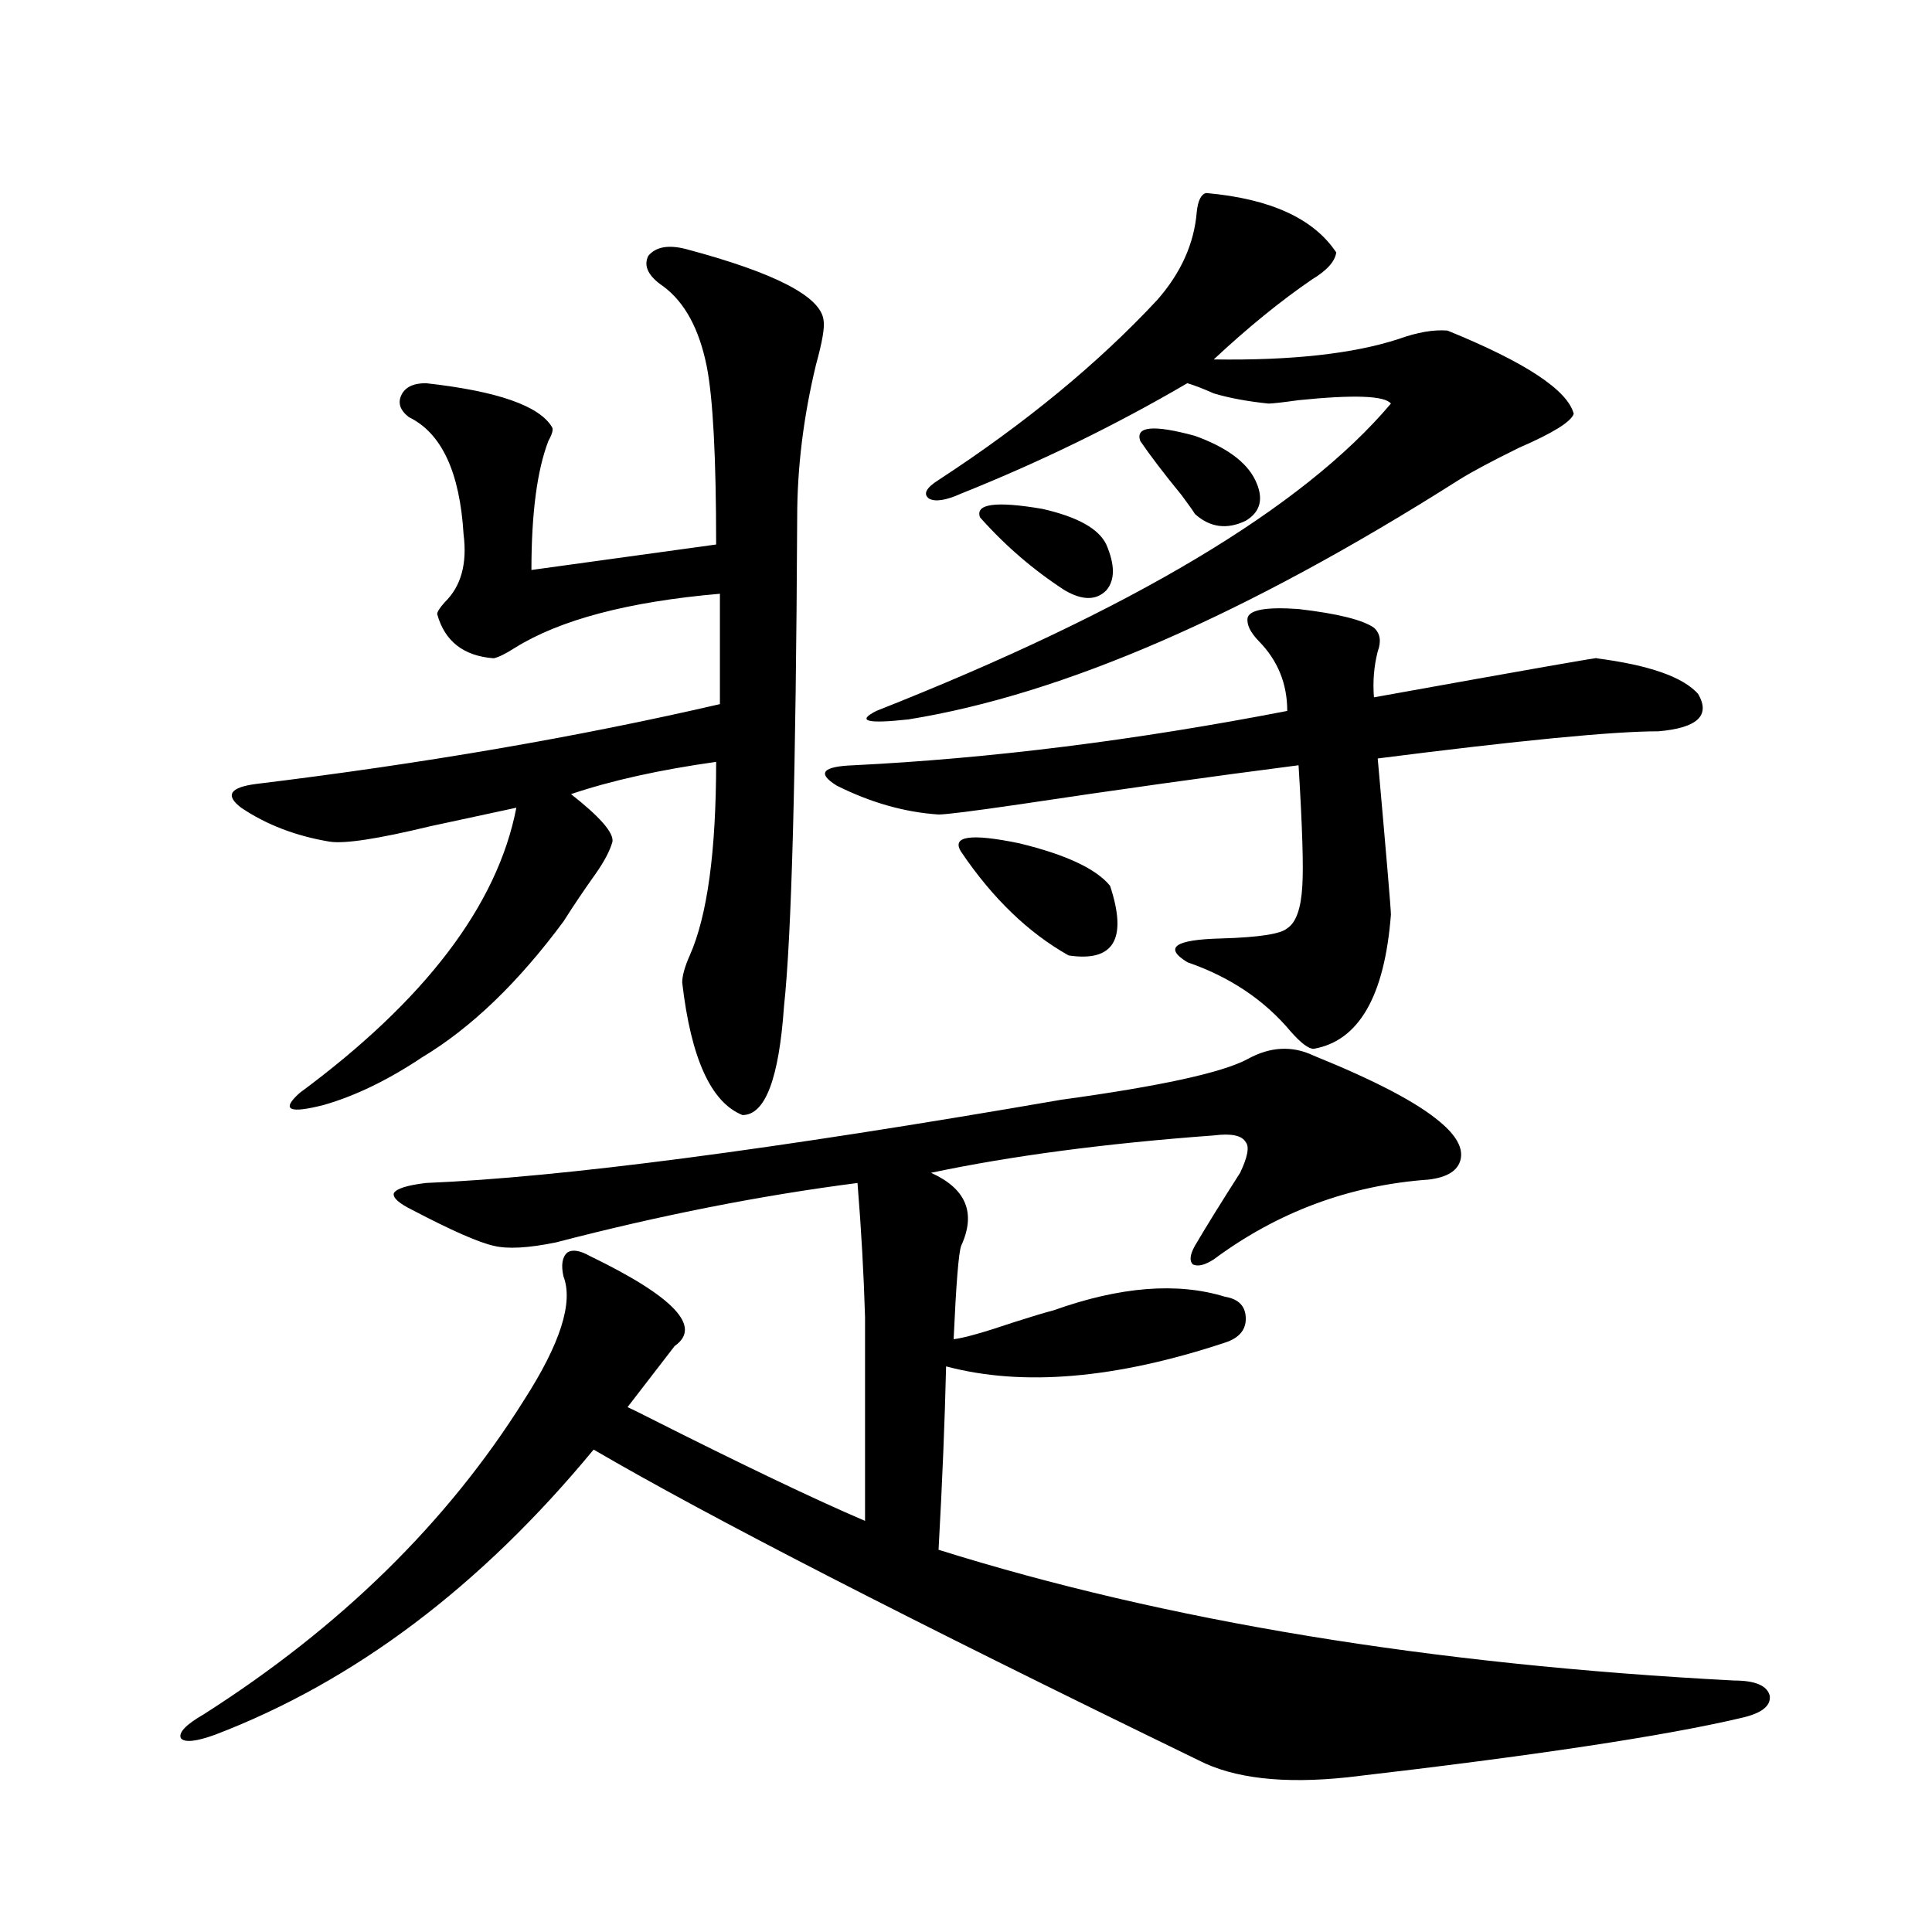
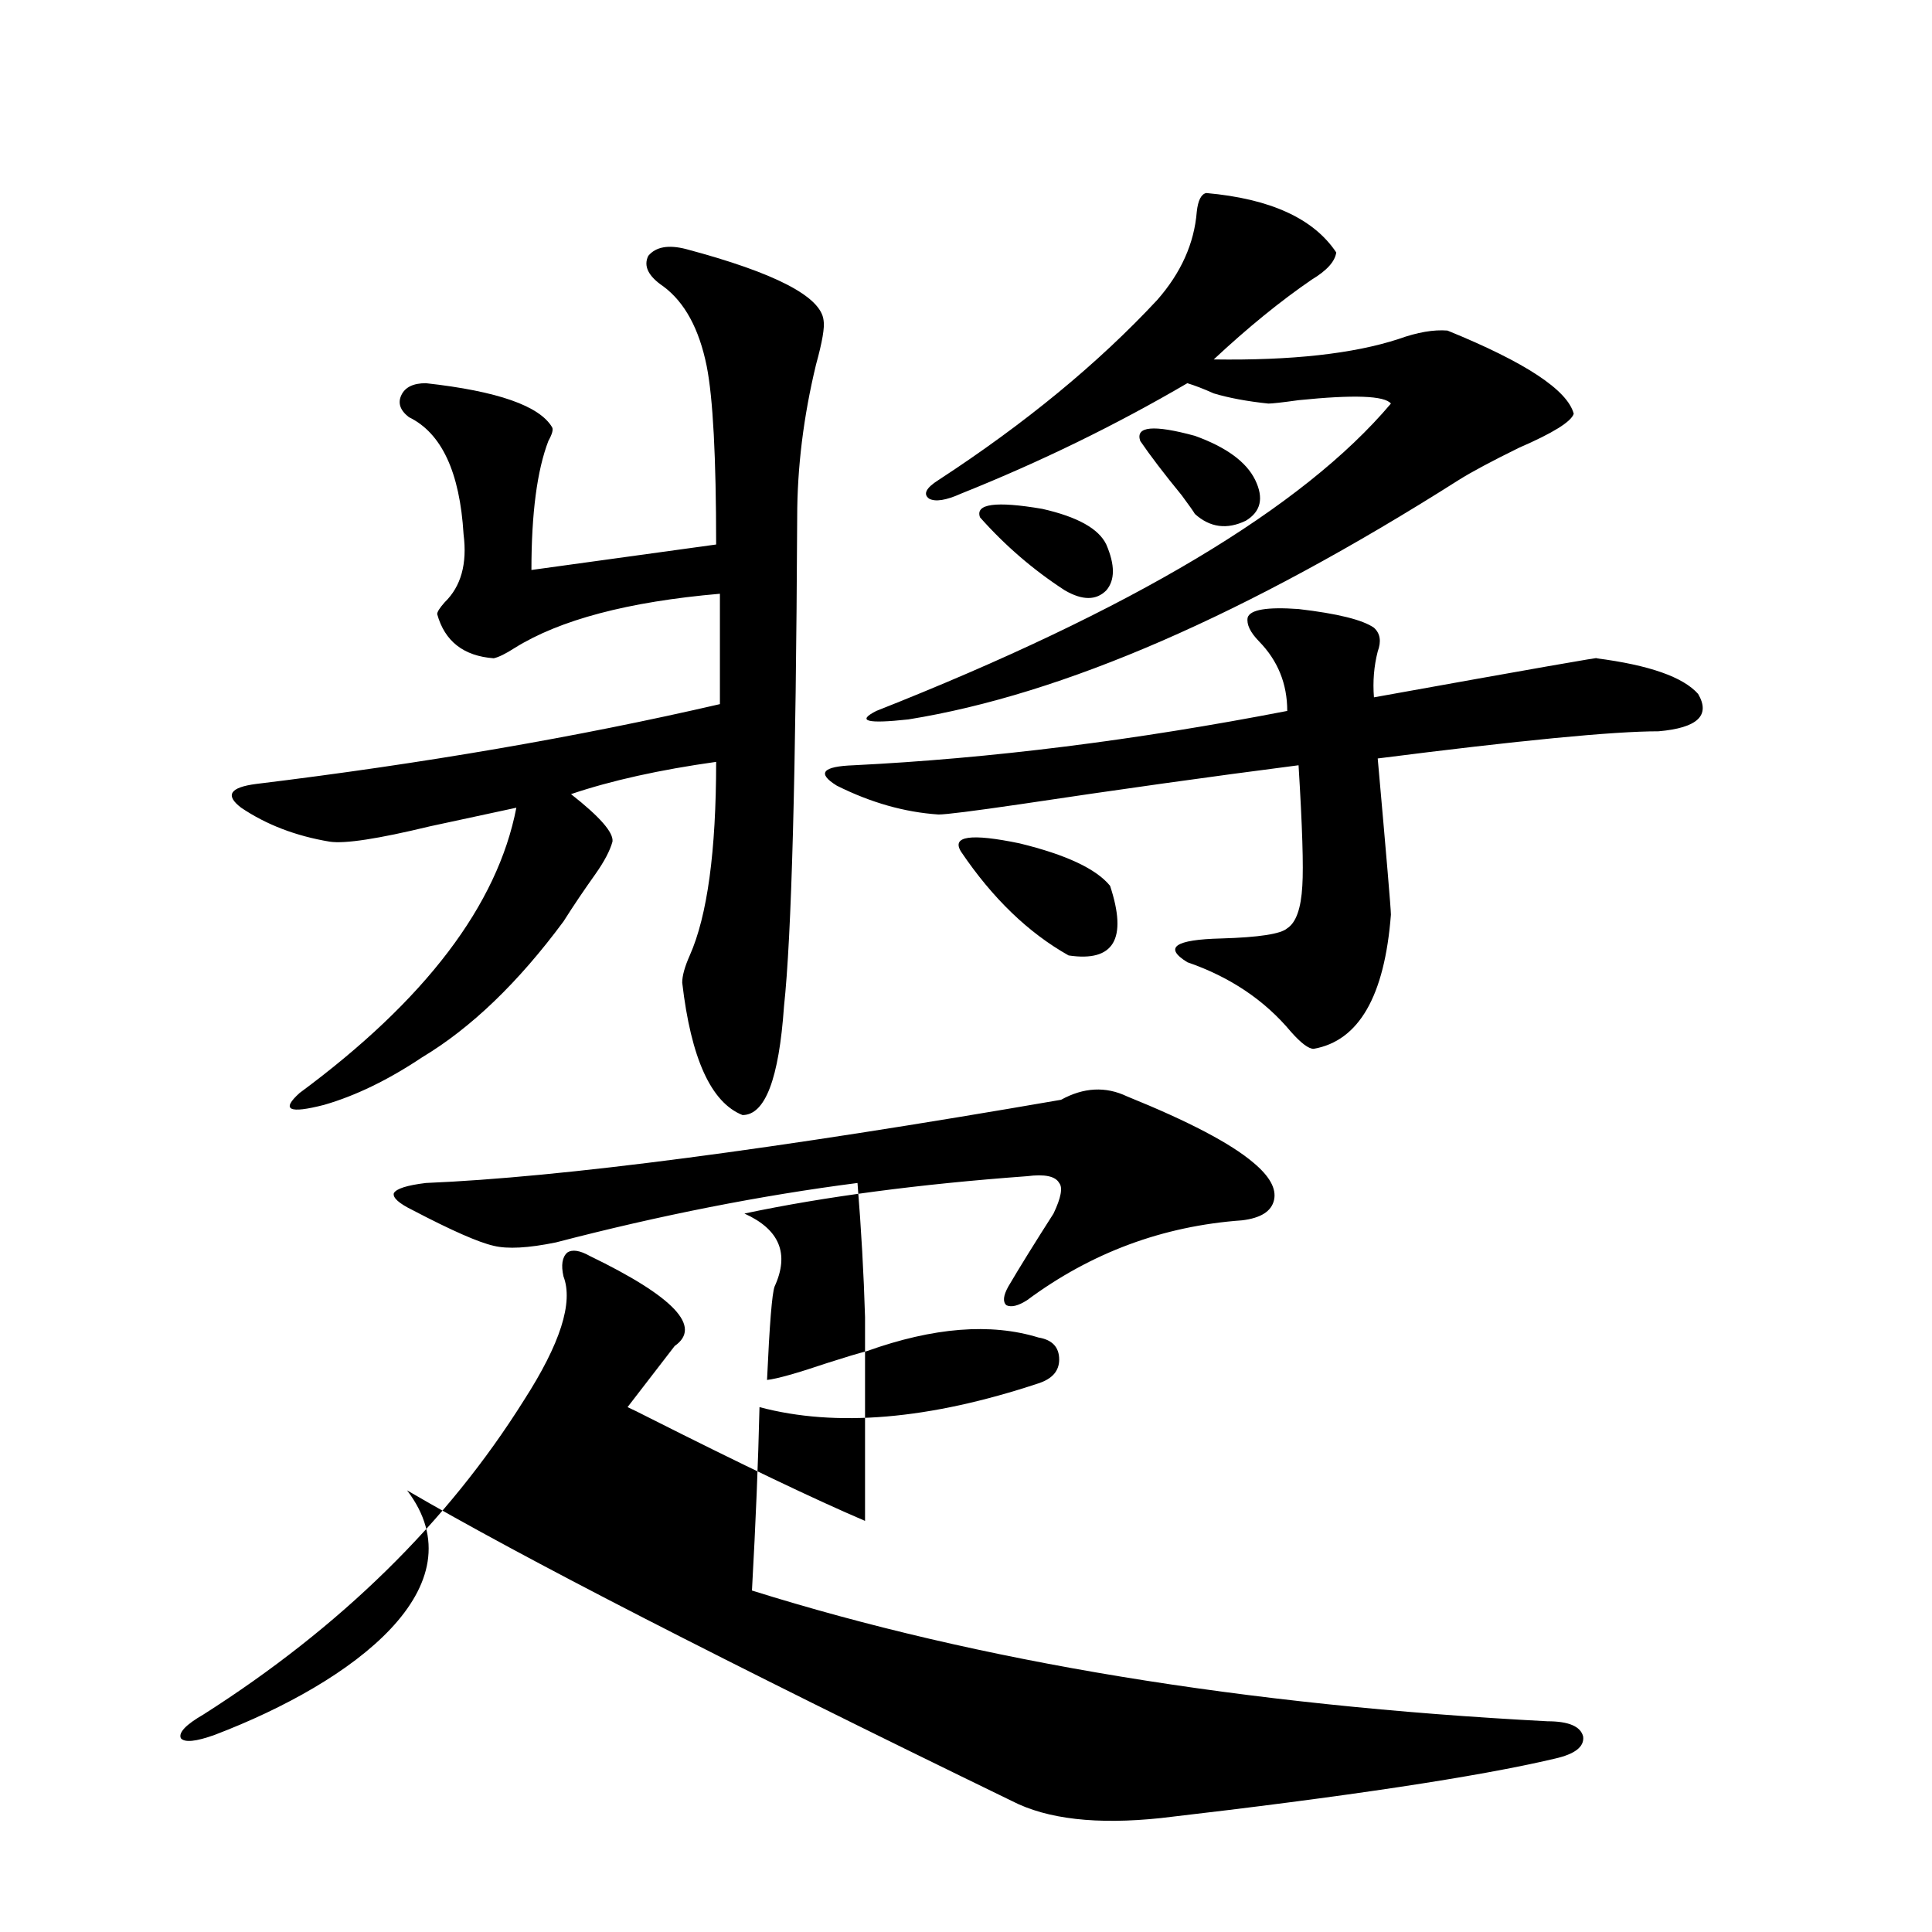
<svg xmlns="http://www.w3.org/2000/svg" version="1.1" id="图层_1" x="0px" y="0px" width="1000px" height="1000px" viewBox="0 0 1000 1000" enable-background="new 0 0 1000 1000" xml:space="preserve">
-   <path d="M305.31,650.102c43.566,21.094,58.2,36.626,43.901,46.582l-24.39,31.641c2.592,1.182,6.174,2.939,10.731,5.273  c48.779,24.609,86.172,42.49,112.192,53.613V681.742c-0.655-22.261-1.951-45.4-3.902-69.434  c-50.09,6.455-102.116,16.699-156.094,30.762c-14.313,2.939-25.045,3.516-32.194,1.758c-7.805-1.758-21.798-7.91-41.95-18.457  c-7.164-3.516-10.411-6.44-9.756-8.789c1.296-2.334,6.829-4.092,16.585-5.273c70.242-2.925,179.828-17.275,328.772-43.066  c51.371-7.031,83.565-14.063,96.583-21.094c11.707-6.44,23.079-7.031,34.146-1.758c31.859,12.896,53.657,24.321,65.364,34.277  c8.445,7.031,12.027,13.486,10.731,19.336c-1.311,5.864-6.829,9.38-16.585,10.547c-40.975,2.939-78.047,16.699-111.217,41.309  c-4.558,2.939-8.14,3.818-10.731,2.637c-1.951-1.758-1.631-4.971,0.976-9.668c5.854-9.956,13.658-22.549,23.414-37.793  c3.902-8.198,4.878-13.472,2.927-15.82c-1.951-3.516-7.484-4.683-16.585-3.516c-55.943,4.106-104.723,10.547-146.338,19.336  c18.201,8.213,23.414,20.806,15.609,37.793c-1.311,3.516-2.606,19.639-3.902,48.34c5.198-0.576,15.609-3.516,31.219-8.789  c9.101-2.925,15.93-4.971,20.487-6.152c34.466-12.305,64.054-14.639,88.778-7.031c7.149,1.182,10.731,4.985,10.731,11.426  c0,5.864-3.582,9.971-10.731,12.305c-56.584,18.76-104.723,22.852-144.387,12.305c-0.655,28.125-1.951,59.766-3.902,94.922  c117.711,36.914,254.948,59.464,411.697,67.676c11.052,0,17.226,2.637,18.536,7.91c0.641,5.273-4.237,9.078-14.634,11.426  c-39.679,9.366-107.649,19.625-203.897,30.762c-33.17,3.516-58.87,0.577-77.071-8.789c-149.6-72.66-253.987-126.26-313.163-160.84  C248.726,821.2,183.361,870.405,111.168,897.953c-9.756,3.516-15.609,4.093-17.561,1.758c-1.311-2.938,2.592-7.031,11.707-12.305  c70.883-45.126,126.171-99.316,165.85-162.598c18.856-29.292,25.686-50.674,20.487-64.16c-1.311-5.85-0.655-9.956,1.951-12.305  C296.194,646.586,300.097,647.177,305.31,650.102z M355.064,128.91c46.173,12.305,69.907,24.609,71.218,36.914  c0.641,3.516-0.655,11.138-3.902,22.852c-6.509,26.958-9.756,53.325-9.756,79.102c-0.655,133.018-2.927,217.393-6.829,253.125  c-2.606,37.505-9.756,56.25-21.463,56.25c-16.265-6.44-26.676-29.292-31.219-68.555c0-3.516,1.296-8.198,3.902-14.063  c9.101-20.503,13.658-53.901,13.658-100.195c-29.268,4.106-54.313,9.668-75.12,16.699c14.954,11.729,22.104,19.927,21.463,24.609  c-1.311,4.697-4.237,10.259-8.78,16.699c-5.854,8.213-11.387,16.411-16.585,24.609c-23.414,31.641-47.804,55.083-73.169,70.313  c-17.561,11.729-34.48,19.927-50.73,24.609c-18.216,4.697-22.438,2.637-12.683-6.152c65.029-48.037,102.437-97.256,112.192-147.656  c-11.066,2.349-26.021,5.576-44.877,9.668c-26.676,6.455-43.901,9.092-51.706,7.91c-17.561-2.925-32.85-8.789-45.853-17.578  c-8.46-6.44-5.854-10.547,7.805-12.305c86.492-10.547,166.49-24.307,239.994-41.309v-57.129  c-47.483,4.106-82.925,13.486-106.339,28.125c-4.558,2.939-8.14,4.697-10.731,5.273c-15.609-1.167-25.365-8.789-29.268-22.852  c0-1.167,1.296-3.213,3.902-6.152c8.445-8.198,11.707-19.912,9.756-35.156c-1.951-32.217-11.387-52.432-28.292-60.645  c-4.558-3.516-5.854-7.319-3.902-11.426c1.951-4.092,6.174-6.152,12.683-6.152c37.072,4.106,58.855,11.729,65.364,22.852  c0.641,1.182,0,3.516-1.951,7.031c-5.854,15.244-8.78,37.505-8.78,66.797l95.607-13.184c0-45.112-1.631-75.874-4.878-92.285  c-3.902-19.336-11.387-33.096-22.438-41.309c-7.805-5.273-10.411-10.547-7.805-15.82  C339.455,127.743,345.949,126.576,355.064,128.91z M711.153,324.906c3.247,2.939,3.902,7.031,1.951,12.305  c-1.951,7.622-2.606,15.532-1.951,23.73c81.294-14.639,119.662-21.382,115.119-20.215c27.316,3.516,44.877,9.668,52.682,18.457  c6.494,11.138-0.335,17.578-20.487,19.336c-23.414,0-71.873,4.697-145.362,14.063c4.543,50.977,6.829,77.935,6.829,80.859  c-3.262,42.188-16.585,65.342-39.999,69.434c-2.606,0-6.509-2.925-11.707-8.789c-13.658-16.396-31.554-28.413-53.657-36.035  c-12.362-7.607-6.509-11.714,17.561-12.305c19.512-0.576,30.884-2.334,34.146-5.273c4.543-2.925,7.149-10.244,7.805-21.973  c0.641-9.956,0-30.762-1.951-62.402c-45.532,5.864-93.656,12.607-144.387,20.215c-24.069,3.516-38.048,5.273-41.95,5.273  c-17.561-1.167-35.121-6.152-52.682-14.941c-10.411-6.44-7.484-9.956,8.78-10.547c70.883-3.516,145.683-12.881,224.385-28.125  c0-14.063-4.878-26.064-14.634-36.035c-4.558-4.683-6.509-8.789-5.854-12.305c1.296-4.092,10.076-5.562,26.341-4.395  C692.282,317.587,705.3,320.814,711.153,324.906z M624.326,99.906c33.17,2.939,55.608,13.184,67.315,30.762  c-0.655,4.697-4.878,9.38-12.683,14.063c-16.265,11.138-33.17,24.912-50.73,41.309c40.319,0.591,72.193-2.925,95.607-10.547  c9.756-3.516,18.201-4.971,25.365-4.395c40.319,16.411,62.103,30.762,65.364,43.066c-1.311,4.106-10.731,9.971-28.292,17.578  c-14.313,7.031-24.725,12.607-31.219,16.699c-109.921,69.736-204.873,111.045-284.871,123.926  c-21.463,2.349-26.996,0.879-16.585-4.395c132.024-52.144,220.803-105.166,266.335-159.082c-3.262-4.092-19.191-4.683-47.804-1.758  c-8.46,1.182-13.658,1.758-15.609,1.758c-11.066-1.167-20.487-2.925-28.292-5.273c-5.213-2.334-9.756-4.092-13.658-5.273  c-37.072,21.685-76.096,40.732-117.07,57.129c-7.805,3.516-13.338,4.395-16.585,2.637c-3.262-2.334-1.631-5.562,4.878-9.668  c44.877-29.292,82.59-60.342,113.168-93.164c12.348-14.063,19.177-29.292,20.487-45.703  C620.089,103.725,621.72,100.497,624.326,99.906z M497.5,440.922c-5.213-8.198,4.878-9.668,30.243-4.395  c24.055,5.864,39.664,13.184,46.828,21.973c9.101,27.549,1.951,39.551-21.463,36.035C532.286,482.821,513.75,464.955,497.5,440.922z   M572.62,281.84c4.543,10.547,4.543,18.457,0,23.73c-5.213,5.273-12.362,5.273-21.463,0c-16.265-10.547-30.898-23.14-43.901-37.793  c-2.606-7.031,8.125-8.486,32.194-4.395C557.651,267.489,568.718,273.642,572.62,281.84z M590.181,228.227  c-2.606-7.607,6.829-8.486,28.292-2.637c16.25,5.864,26.661,13.486,31.219,22.852c4.543,9.38,2.927,16.411-4.878,21.094  c-9.756,4.697-18.536,3.516-26.341-3.516c-0.655-1.167-2.927-4.395-6.829-9.668C602.528,245.229,595.379,235.849,590.181,228.227z" />
+   <path d="M305.31,650.102c43.566,21.094,58.2,36.626,43.901,46.582l-24.39,31.641c2.592,1.182,6.174,2.939,10.731,5.273  c48.779,24.609,86.172,42.49,112.192,53.613V681.742c-0.655-22.261-1.951-45.4-3.902-69.434  c-50.09,6.455-102.116,16.699-156.094,30.762c-14.313,2.939-25.045,3.516-32.194,1.758c-7.805-1.758-21.798-7.91-41.95-18.457  c-7.164-3.516-10.411-6.44-9.756-8.789c1.296-2.334,6.829-4.092,16.585-5.273c70.242-2.925,179.828-17.275,328.772-43.066  c11.707-6.44,23.079-7.031,34.146-1.758c31.859,12.896,53.657,24.321,65.364,34.277  c8.445,7.031,12.027,13.486,10.731,19.336c-1.311,5.864-6.829,9.38-16.585,10.547c-40.975,2.939-78.047,16.699-111.217,41.309  c-4.558,2.939-8.14,3.818-10.731,2.637c-1.951-1.758-1.631-4.971,0.976-9.668c5.854-9.956,13.658-22.549,23.414-37.793  c3.902-8.198,4.878-13.472,2.927-15.82c-1.951-3.516-7.484-4.683-16.585-3.516c-55.943,4.106-104.723,10.547-146.338,19.336  c18.201,8.213,23.414,20.806,15.609,37.793c-1.311,3.516-2.606,19.639-3.902,48.34c5.198-0.576,15.609-3.516,31.219-8.789  c9.101-2.925,15.93-4.971,20.487-6.152c34.466-12.305,64.054-14.639,88.778-7.031c7.149,1.182,10.731,4.985,10.731,11.426  c0,5.864-3.582,9.971-10.731,12.305c-56.584,18.76-104.723,22.852-144.387,12.305c-0.655,28.125-1.951,59.766-3.902,94.922  c117.711,36.914,254.948,59.464,411.697,67.676c11.052,0,17.226,2.637,18.536,7.91c0.641,5.273-4.237,9.078-14.634,11.426  c-39.679,9.366-107.649,19.625-203.897,30.762c-33.17,3.516-58.87,0.577-77.071-8.789c-149.6-72.66-253.987-126.26-313.163-160.84  C248.726,821.2,183.361,870.405,111.168,897.953c-9.756,3.516-15.609,4.093-17.561,1.758c-1.311-2.938,2.592-7.031,11.707-12.305  c70.883-45.126,126.171-99.316,165.85-162.598c18.856-29.292,25.686-50.674,20.487-64.16c-1.311-5.85-0.655-9.956,1.951-12.305  C296.194,646.586,300.097,647.177,305.31,650.102z M355.064,128.91c46.173,12.305,69.907,24.609,71.218,36.914  c0.641,3.516-0.655,11.138-3.902,22.852c-6.509,26.958-9.756,53.325-9.756,79.102c-0.655,133.018-2.927,217.393-6.829,253.125  c-2.606,37.505-9.756,56.25-21.463,56.25c-16.265-6.44-26.676-29.292-31.219-68.555c0-3.516,1.296-8.198,3.902-14.063  c9.101-20.503,13.658-53.901,13.658-100.195c-29.268,4.106-54.313,9.668-75.12,16.699c14.954,11.729,22.104,19.927,21.463,24.609  c-1.311,4.697-4.237,10.259-8.78,16.699c-5.854,8.213-11.387,16.411-16.585,24.609c-23.414,31.641-47.804,55.083-73.169,70.313  c-17.561,11.729-34.48,19.927-50.73,24.609c-18.216,4.697-22.438,2.637-12.683-6.152c65.029-48.037,102.437-97.256,112.192-147.656  c-11.066,2.349-26.021,5.576-44.877,9.668c-26.676,6.455-43.901,9.092-51.706,7.91c-17.561-2.925-32.85-8.789-45.853-17.578  c-8.46-6.44-5.854-10.547,7.805-12.305c86.492-10.547,166.49-24.307,239.994-41.309v-57.129  c-47.483,4.106-82.925,13.486-106.339,28.125c-4.558,2.939-8.14,4.697-10.731,5.273c-15.609-1.167-25.365-8.789-29.268-22.852  c0-1.167,1.296-3.213,3.902-6.152c8.445-8.198,11.707-19.912,9.756-35.156c-1.951-32.217-11.387-52.432-28.292-60.645  c-4.558-3.516-5.854-7.319-3.902-11.426c1.951-4.092,6.174-6.152,12.683-6.152c37.072,4.106,58.855,11.729,65.364,22.852  c0.641,1.182,0,3.516-1.951,7.031c-5.854,15.244-8.78,37.505-8.78,66.797l95.607-13.184c0-45.112-1.631-75.874-4.878-92.285  c-3.902-19.336-11.387-33.096-22.438-41.309c-7.805-5.273-10.411-10.547-7.805-15.82  C339.455,127.743,345.949,126.576,355.064,128.91z M711.153,324.906c3.247,2.939,3.902,7.031,1.951,12.305  c-1.951,7.622-2.606,15.532-1.951,23.73c81.294-14.639,119.662-21.382,115.119-20.215c27.316,3.516,44.877,9.668,52.682,18.457  c6.494,11.138-0.335,17.578-20.487,19.336c-23.414,0-71.873,4.697-145.362,14.063c4.543,50.977,6.829,77.935,6.829,80.859  c-3.262,42.188-16.585,65.342-39.999,69.434c-2.606,0-6.509-2.925-11.707-8.789c-13.658-16.396-31.554-28.413-53.657-36.035  c-12.362-7.607-6.509-11.714,17.561-12.305c19.512-0.576,30.884-2.334,34.146-5.273c4.543-2.925,7.149-10.244,7.805-21.973  c0.641-9.956,0-30.762-1.951-62.402c-45.532,5.864-93.656,12.607-144.387,20.215c-24.069,3.516-38.048,5.273-41.95,5.273  c-17.561-1.167-35.121-6.152-52.682-14.941c-10.411-6.44-7.484-9.956,8.78-10.547c70.883-3.516,145.683-12.881,224.385-28.125  c0-14.063-4.878-26.064-14.634-36.035c-4.558-4.683-6.509-8.789-5.854-12.305c1.296-4.092,10.076-5.562,26.341-4.395  C692.282,317.587,705.3,320.814,711.153,324.906z M624.326,99.906c33.17,2.939,55.608,13.184,67.315,30.762  c-0.655,4.697-4.878,9.38-12.683,14.063c-16.265,11.138-33.17,24.912-50.73,41.309c40.319,0.591,72.193-2.925,95.607-10.547  c9.756-3.516,18.201-4.971,25.365-4.395c40.319,16.411,62.103,30.762,65.364,43.066c-1.311,4.106-10.731,9.971-28.292,17.578  c-14.313,7.031-24.725,12.607-31.219,16.699c-109.921,69.736-204.873,111.045-284.871,123.926  c-21.463,2.349-26.996,0.879-16.585-4.395c132.024-52.144,220.803-105.166,266.335-159.082c-3.262-4.092-19.191-4.683-47.804-1.758  c-8.46,1.182-13.658,1.758-15.609,1.758c-11.066-1.167-20.487-2.925-28.292-5.273c-5.213-2.334-9.756-4.092-13.658-5.273  c-37.072,21.685-76.096,40.732-117.07,57.129c-7.805,3.516-13.338,4.395-16.585,2.637c-3.262-2.334-1.631-5.562,4.878-9.668  c44.877-29.292,82.59-60.342,113.168-93.164c12.348-14.063,19.177-29.292,20.487-45.703  C620.089,103.725,621.72,100.497,624.326,99.906z M497.5,440.922c-5.213-8.198,4.878-9.668,30.243-4.395  c24.055,5.864,39.664,13.184,46.828,21.973c9.101,27.549,1.951,39.551-21.463,36.035C532.286,482.821,513.75,464.955,497.5,440.922z   M572.62,281.84c4.543,10.547,4.543,18.457,0,23.73c-5.213,5.273-12.362,5.273-21.463,0c-16.265-10.547-30.898-23.14-43.901-37.793  c-2.606-7.031,8.125-8.486,32.194-4.395C557.651,267.489,568.718,273.642,572.62,281.84z M590.181,228.227  c-2.606-7.607,6.829-8.486,28.292-2.637c16.25,5.864,26.661,13.486,31.219,22.852c4.543,9.38,2.927,16.411-4.878,21.094  c-9.756,4.697-18.536,3.516-26.341-3.516c-0.655-1.167-2.927-4.395-6.829-9.668C602.528,245.229,595.379,235.849,590.181,228.227z" />
</svg>